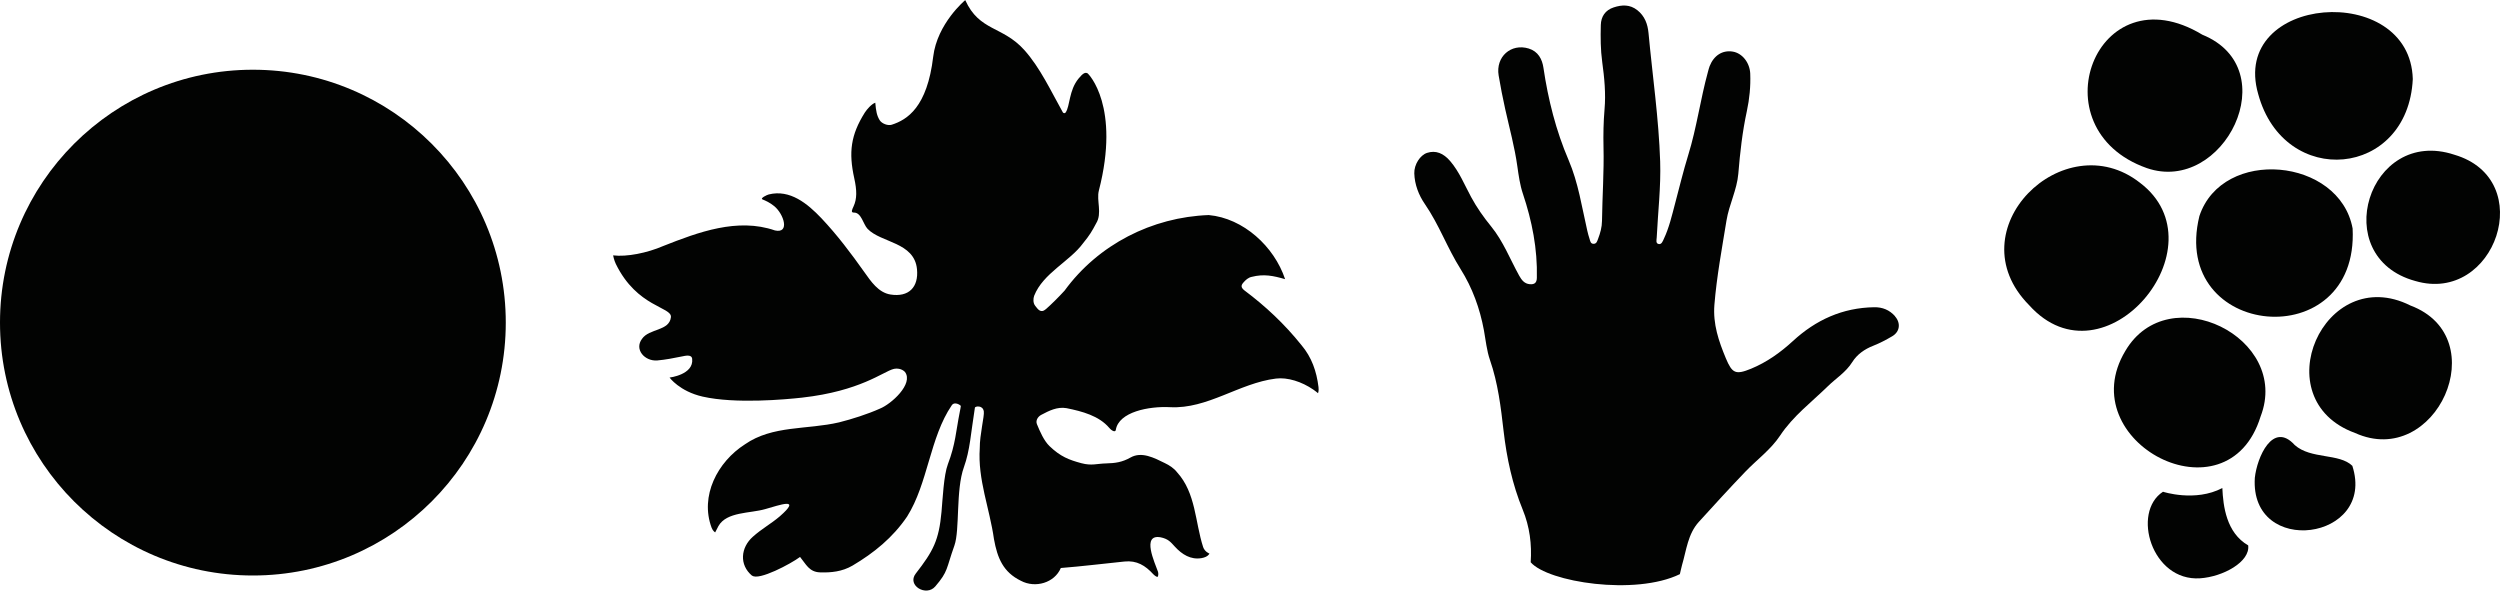
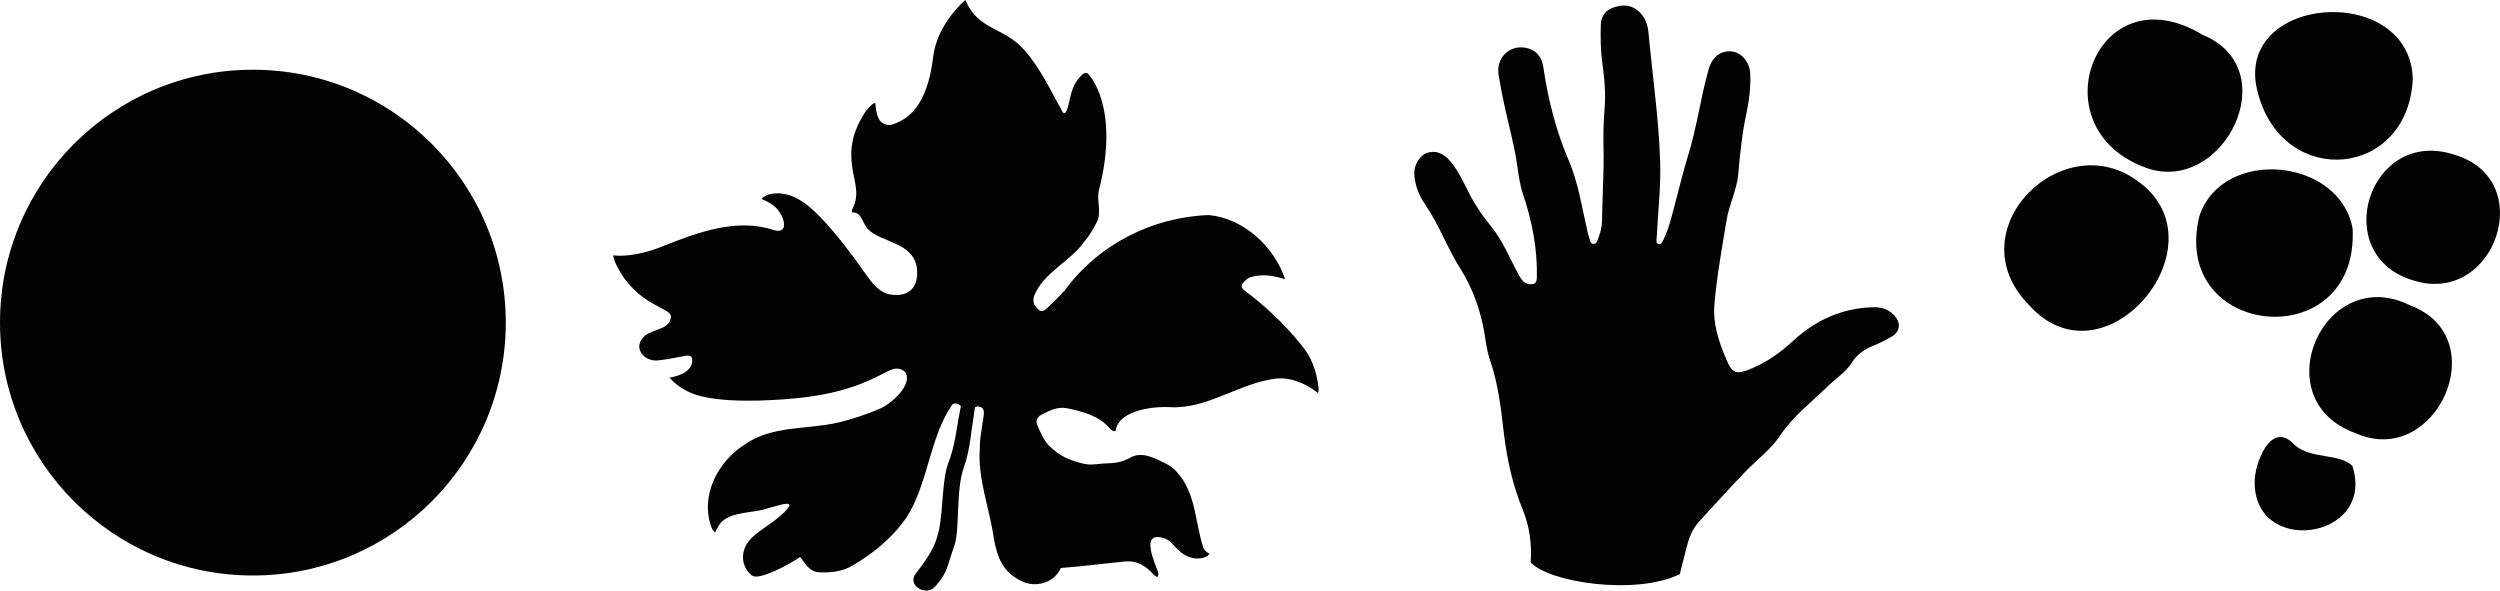
<svg xmlns="http://www.w3.org/2000/svg" id="Layer_2" width="16.342mm" height="3.86mm" viewBox="0 0 46.325 10.942">
  <g id="Layer_8">
    <path d="M39.654,3.387c-1.409-1.107-3.435.872-2.054,2.268,1.393,1.551,3.605-1.094,2.054-2.268Z" fill="#020302" />
-     <path d="M39.383,6.502c-1.013,1.685,1.894,3.205,2.506,1.215.566-1.46-1.706-2.577-2.506-1.215Z" fill="#020302" />
    <path d="M40.755,4.003c-.559,2.276,2.961,2.608,2.839.231-.242-1.314-2.412-1.513-2.839-.231Z" fill="#020302" />
    <path d="M44.709,1.465c-.048-1.822-3.398-1.562-2.864.28.481,1.761,2.776,1.552,2.864-.28Z" fill="#020302" />
    <path d="M43.639,8.023c1.499.678,2.604-1.769,1.026-2.362-1.603-.804-2.726,1.743-1.026,2.362Z" fill="#020302" />
    <path d="M39.781,3.115c1.423.492,2.586-1.839,1.028-2.472-1.969-1.191-3.084,1.746-1.028,2.472Z" fill="#020302" />
    <path d="M44.756,5.207c1.479.435,2.281-1.881.723-2.34-1.591-.526-2.35,1.896-.723,2.34Z" fill="#020302" />
    <path d="M41.782,8.853c-.096,1.481,2.255,1.167,1.807-.221-.242-.237-.769-.119-1.067-.385-.408-.451-.7.23-.74.606Z" fill="#020302" />
-     <path d="M41.18,9.043c-.502.265-1.1.069-1.1.069-.586.381-.21,1.663.687,1.604.426-.028.931-.306.892-.61-.406-.234-.464-.728-.479-1.063Z" fill="#020302" />
    <path d="M13.936,10.665c.121.101.721-.219.889-.345.11.133.167.279.37.286.203.007.41-.013.603-.126.397-.235.746-.518,1.011-.909.387-.614.42-1.464.827-2.061.054-.079.168.001.168.013-.001.018-.011.068-.02.113-.071.355-.077.592-.22.966-.077.202-.097.654-.118.883-.048.528-.153.726-.477,1.143-.17.218.194.435.362.238.242-.283.198-.319.354-.757.103-.289.023-1.029.176-1.452.114-.316.127-.622.204-1.104.004-.024.146-.053.165.071.013.084-.077.433-.075.68-.04.581.184,1.121.263,1.685.064.355.172.613.499.773.267.142.623.039.74-.237.394-.031.786-.08,1.179-.12.229-.024.387.074.535.236.021.022.065.055.079.047s.018-.066.007-.095c-.056-.161-.311-.701.048-.637.14.029.184.084.266.174.132.144.294.246.493.212.123-.021.147-.084.147-.084,0,0-.087-.032-.117-.121-.15-.461-.133-1.002-.484-1.387-.058-.075-.142-.129-.226-.169-.198-.098-.43-.219-.634-.104-.155.088-.284.106-.455.11-.171.004-.266.047-.457-.004-.227-.061-.387-.121-.59-.316-.103-.099-.176-.266-.234-.408-.026-.064.014-.136.079-.171.149-.079.297-.154.469-.125.29.059.602.141.793.366.05.059.114.085.121.037.053-.334.615-.442,1.006-.421.694.037,1.278-.445,1.96-.53.217-.027.479.057.695.205.023.014.086.066.086.066,0,0,.018-.039.009-.113-.036-.293-.126-.553-.316-.778-.316-.394-.667-.722-1.057-1.014-.066-.053-.065-.092-.021-.143s.092-.095.157-.108c.224-.057.399-.021.618.043-.201-.605-.773-1.13-1.415-1.188-1.05.038-2.048.546-2.671,1.4-.105.115-.245.255-.345.342-.1.088-.152-.002-.197-.057-.046-.055-.04-.139-.022-.189.165-.42.662-.638.908-.976.119-.145.164-.221.241-.367.116-.187.002-.423.05-.607.401-1.556-.189-2.164-.212-2.174-.043-.019-.08-.003-.163.097-.183.222-.157.511-.241.631-.013.018-.041.015-.052-.004-.215-.383-.421-.83-.715-1.156-.403-.447-.831-.343-1.093-.923,0,0-.52.431-.594,1.05-.111.935-.481,1.167-.768,1.259-.07.023-.184-.02-.223-.083-.053-.085-.069-.17-.082-.325-.07.024-.157.125-.194.183-.261.415-.302.736-.195,1.22.049.222.051.378-.013.517-.028.062-.057.117.005.116.14-.003.172.215.254.301.248.261.867.243.916.748.032.331-.15.524-.493.469-.223-.036-.362-.245-.482-.414-.251-.354-.506-.692-.797-1-.258-.271-.582-.538-.975-.44-.03.007-.169.071-.114.093.054.022.133.056.216.124.18.149.292.512.013.45-.693-.24-1.421.032-2.069.288-.3.13-.679.205-.93.174,0,0,.016.088.05.158.395.809,1.044.794,1.021.988-.03.259-.401.206-.535.4-.149.196.05.42.283.401.148-.013.305-.043.46-.075.037-.005.176-.05.186.046.032.293-.419.346-.419.346,0,0,.184.255.613.353.607.138,1.537.053,1.842.019,1.076-.121,1.501-.479,1.692-.53.068-.018.156-.007.215.054.164.221-.256.597-.465.68-.222.1-.522.196-.755.254-.592.139-1.234.052-1.745.407-.509.325-.839.958-.617,1.548.023.06.065.084.065.084,0,0,.041-.081.061-.118.153-.267.587-.232.865-.313.264-.073.692-.233.27.135-.162.138-.333.229-.498.377-.226.201-.256.521-.013.723Z" fill="#020302" />
    <circle cx="4.686" cy="5.978" r="4.686" fill="#020302" />
    <path d="M35.115,5.859c-.103-.116-.234-.169-.387-.166-.585.009-1.081.235-1.506.627-.231.212-.483.392-.774.512-.286.117-.35.089-.468-.193-.132-.317-.241-.634-.212-.992.043-.526.14-1.043.224-1.562.048-.294.194-.568.219-.866.032-.39.075-.776.158-1.159.049-.227.072-.46.063-.694-.008-.202-.145-.38-.324-.41-.189-.031-.35.07-.429.271-.013.033-.02.067-.03.101-.141.512-.209,1.039-.367,1.548-.091.295-.164.6-.244.9-.058.219-.109.443-.207.65-.02.043-.041.106-.094.096-.062-.011-.04-.077-.038-.122.023-.469.079-.939.064-1.406-.026-.797-.142-1.588-.216-2.382-.016-.168-.07-.315-.208-.424-.137-.108-.285-.101-.437-.051-.157.051-.235.17-.239.328-.006.228-.005.455.026.683.04.291.069.586.043.88-.02.233-.024.465-.019.697.011.457-.022.913-.028,1.369-.001.116-.032.226-.073.333-.015.038-.026.091-.082.091-.059 0-.063-.053-.076-.093-.017-.05-.03-.101-.042-.152-.101-.439-.165-.884-.346-1.307-.234-.545-.379-1.121-.466-1.71-.023-.158-.097-.303-.273-.357-.329-.1-.615.154-.557.5.035.208.075.414.121.62.079.355.176.706.226,1.067.024.169.048.342.102.503.17.507.272,1.023.259,1.56-.002.099-.052.124-.132.117-.098-.009-.149-.075-.195-.157-.17-.307-.296-.638-.52-.913-.139-.17-.265-.349-.37-.543-.123-.226-.218-.468-.389-.668-.125-.146-.267-.205-.429-.152-.127.042-.241.215-.236.38.006.207.083.404.194.565.133.194.238.397.341.606.101.204.202.41.323.602.22.35.357.73.432,1.133.034.185.051.375.113.554.148.427.201.872.252,1.316.058.5.163.989.353,1.452.132.322.171.645.149.978.319.368,1.938.623,2.764.22.015-.056.024-.112.04-.168.082-.277.107-.575.312-.801.283-.312.567-.622.858-.926.215-.225.474-.411.647-.672.239-.361.58-.617.883-.913.152-.149.337-.261.455-.45.089-.142.227-.239.388-.302.122-.048.24-.11.353-.177.142-.084.16-.244.051-.368Z" fill="#020302" />
  </g>
</svg>